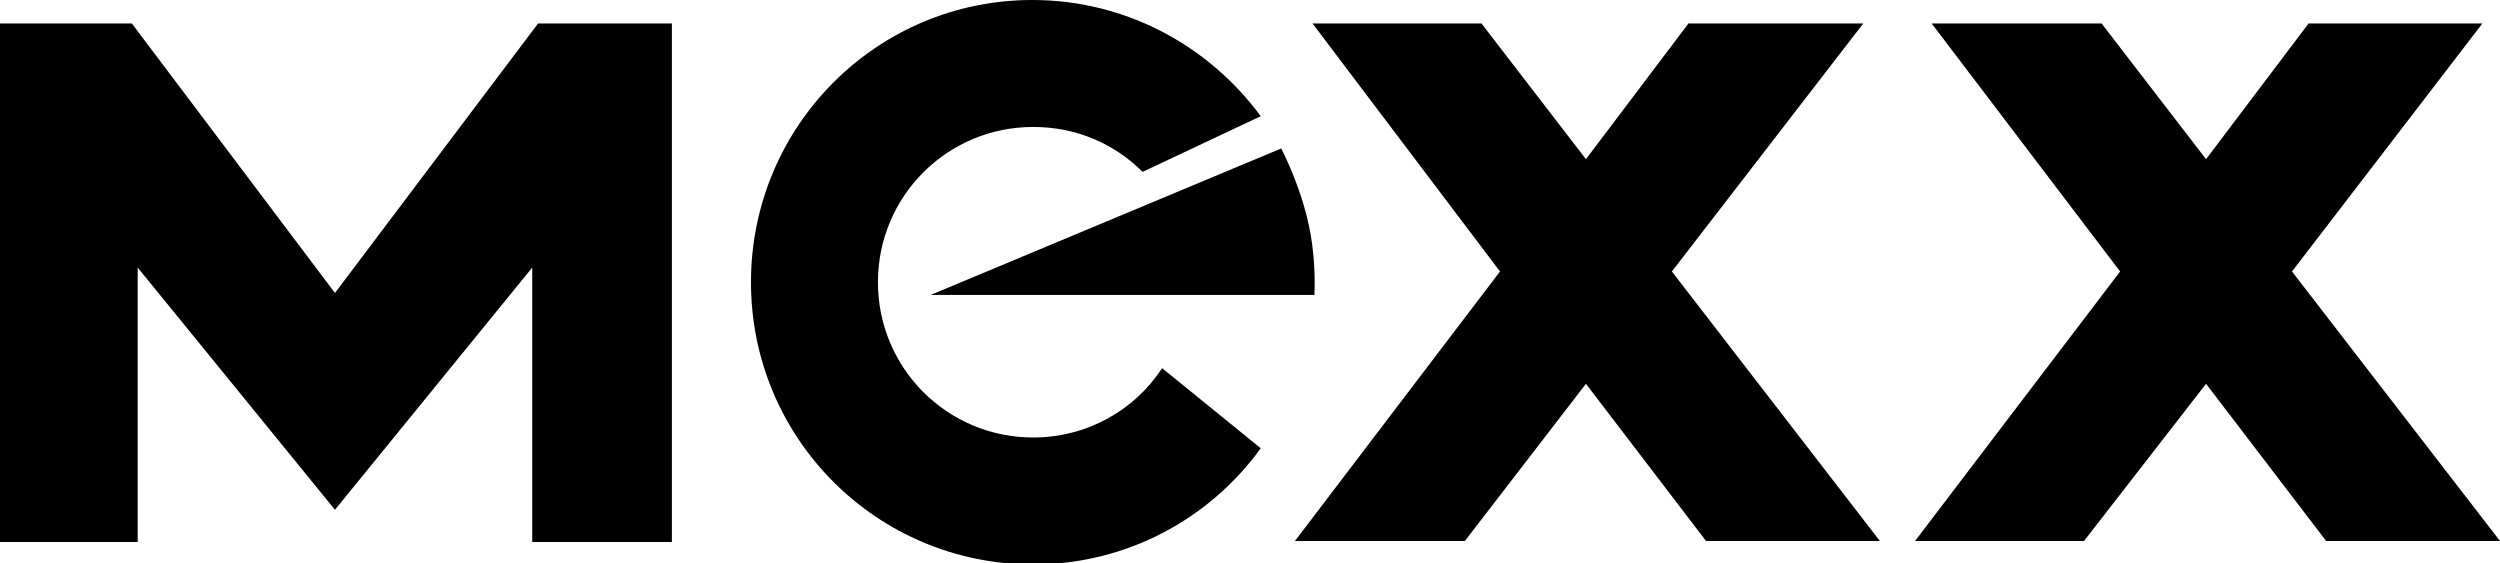
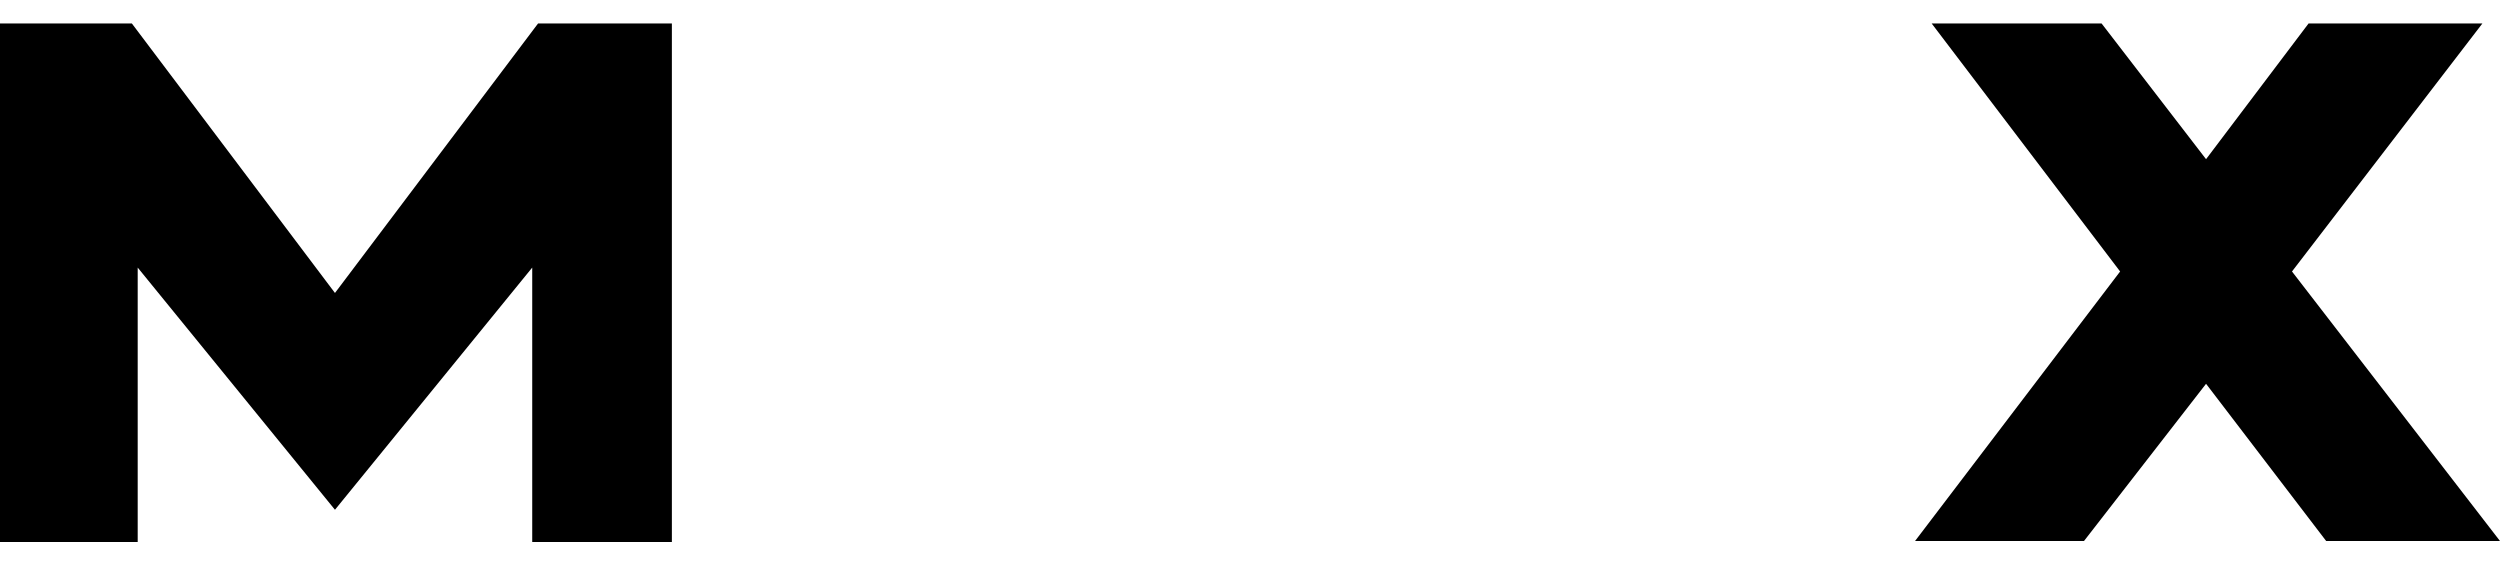
<svg xmlns="http://www.w3.org/2000/svg" version="1.1" id="uuid-4f2868ba-f898-4745-88fe-dabdd8646547" x="0px" y="0px" width="256px" height="57.7px" viewBox="0 0 256 57.7" style="enable-background:new 0 0 256 57.7;" xml:space="preserve">
-   <path d="M95.3,30.2h39.3c0.1-2.5-0.1-5.4-0.8-8.1c-0.6-2.4-1.6-4.9-2.6-6.9L95.3,30.2z" />
-   <path d="M129.1,11.9C123.8,4.7,115.3,0,105.7,0C89.8,0,76.9,12.9,76.9,28.9s12.9,28.9,28.9,28.9c9.6,0,18.1-4.7,23.3-11.9L119,37.7 c-2.8,4.3-7.7,7.1-13.2,7.1c-8.8,0-15.9-7.1-15.9-15.9S97,13,105.8,13c4.4,0,8.3,1.7,11.2,4.6L129.1,11.9L129.1,11.9z" />
  <polygon points="55.2,2.4 55.1,2.4 34.3,30 13.5,2.4 13.4,2.4 13.4,2.4 0,2.4 0,55.5 14.1,55.5 14.1,27.4 34.3,52.2 54.5,27.4 54.5,55.5 68.8,55.5 68.8,2.4 " />
  <polygon points="234.7,27.8 254.2,2.4 236.4,2.4 225.9,16.3 215.2,2.4 197.8,2.4 217.1,27.8 196.1,55.4 213.4,55.4 225.9,39.3 238.2,55.4 256,55.4 " />
-   <polygon points="190.8,2.4 172.9,2.4 162.4,16.3 151.7,2.4 134.4,2.4 153.6,27.8 132.6,55.4 150,55.4 162.4,39.3 174.7,55.4 192.5,55.4 171.2,27.8 " />
</svg>